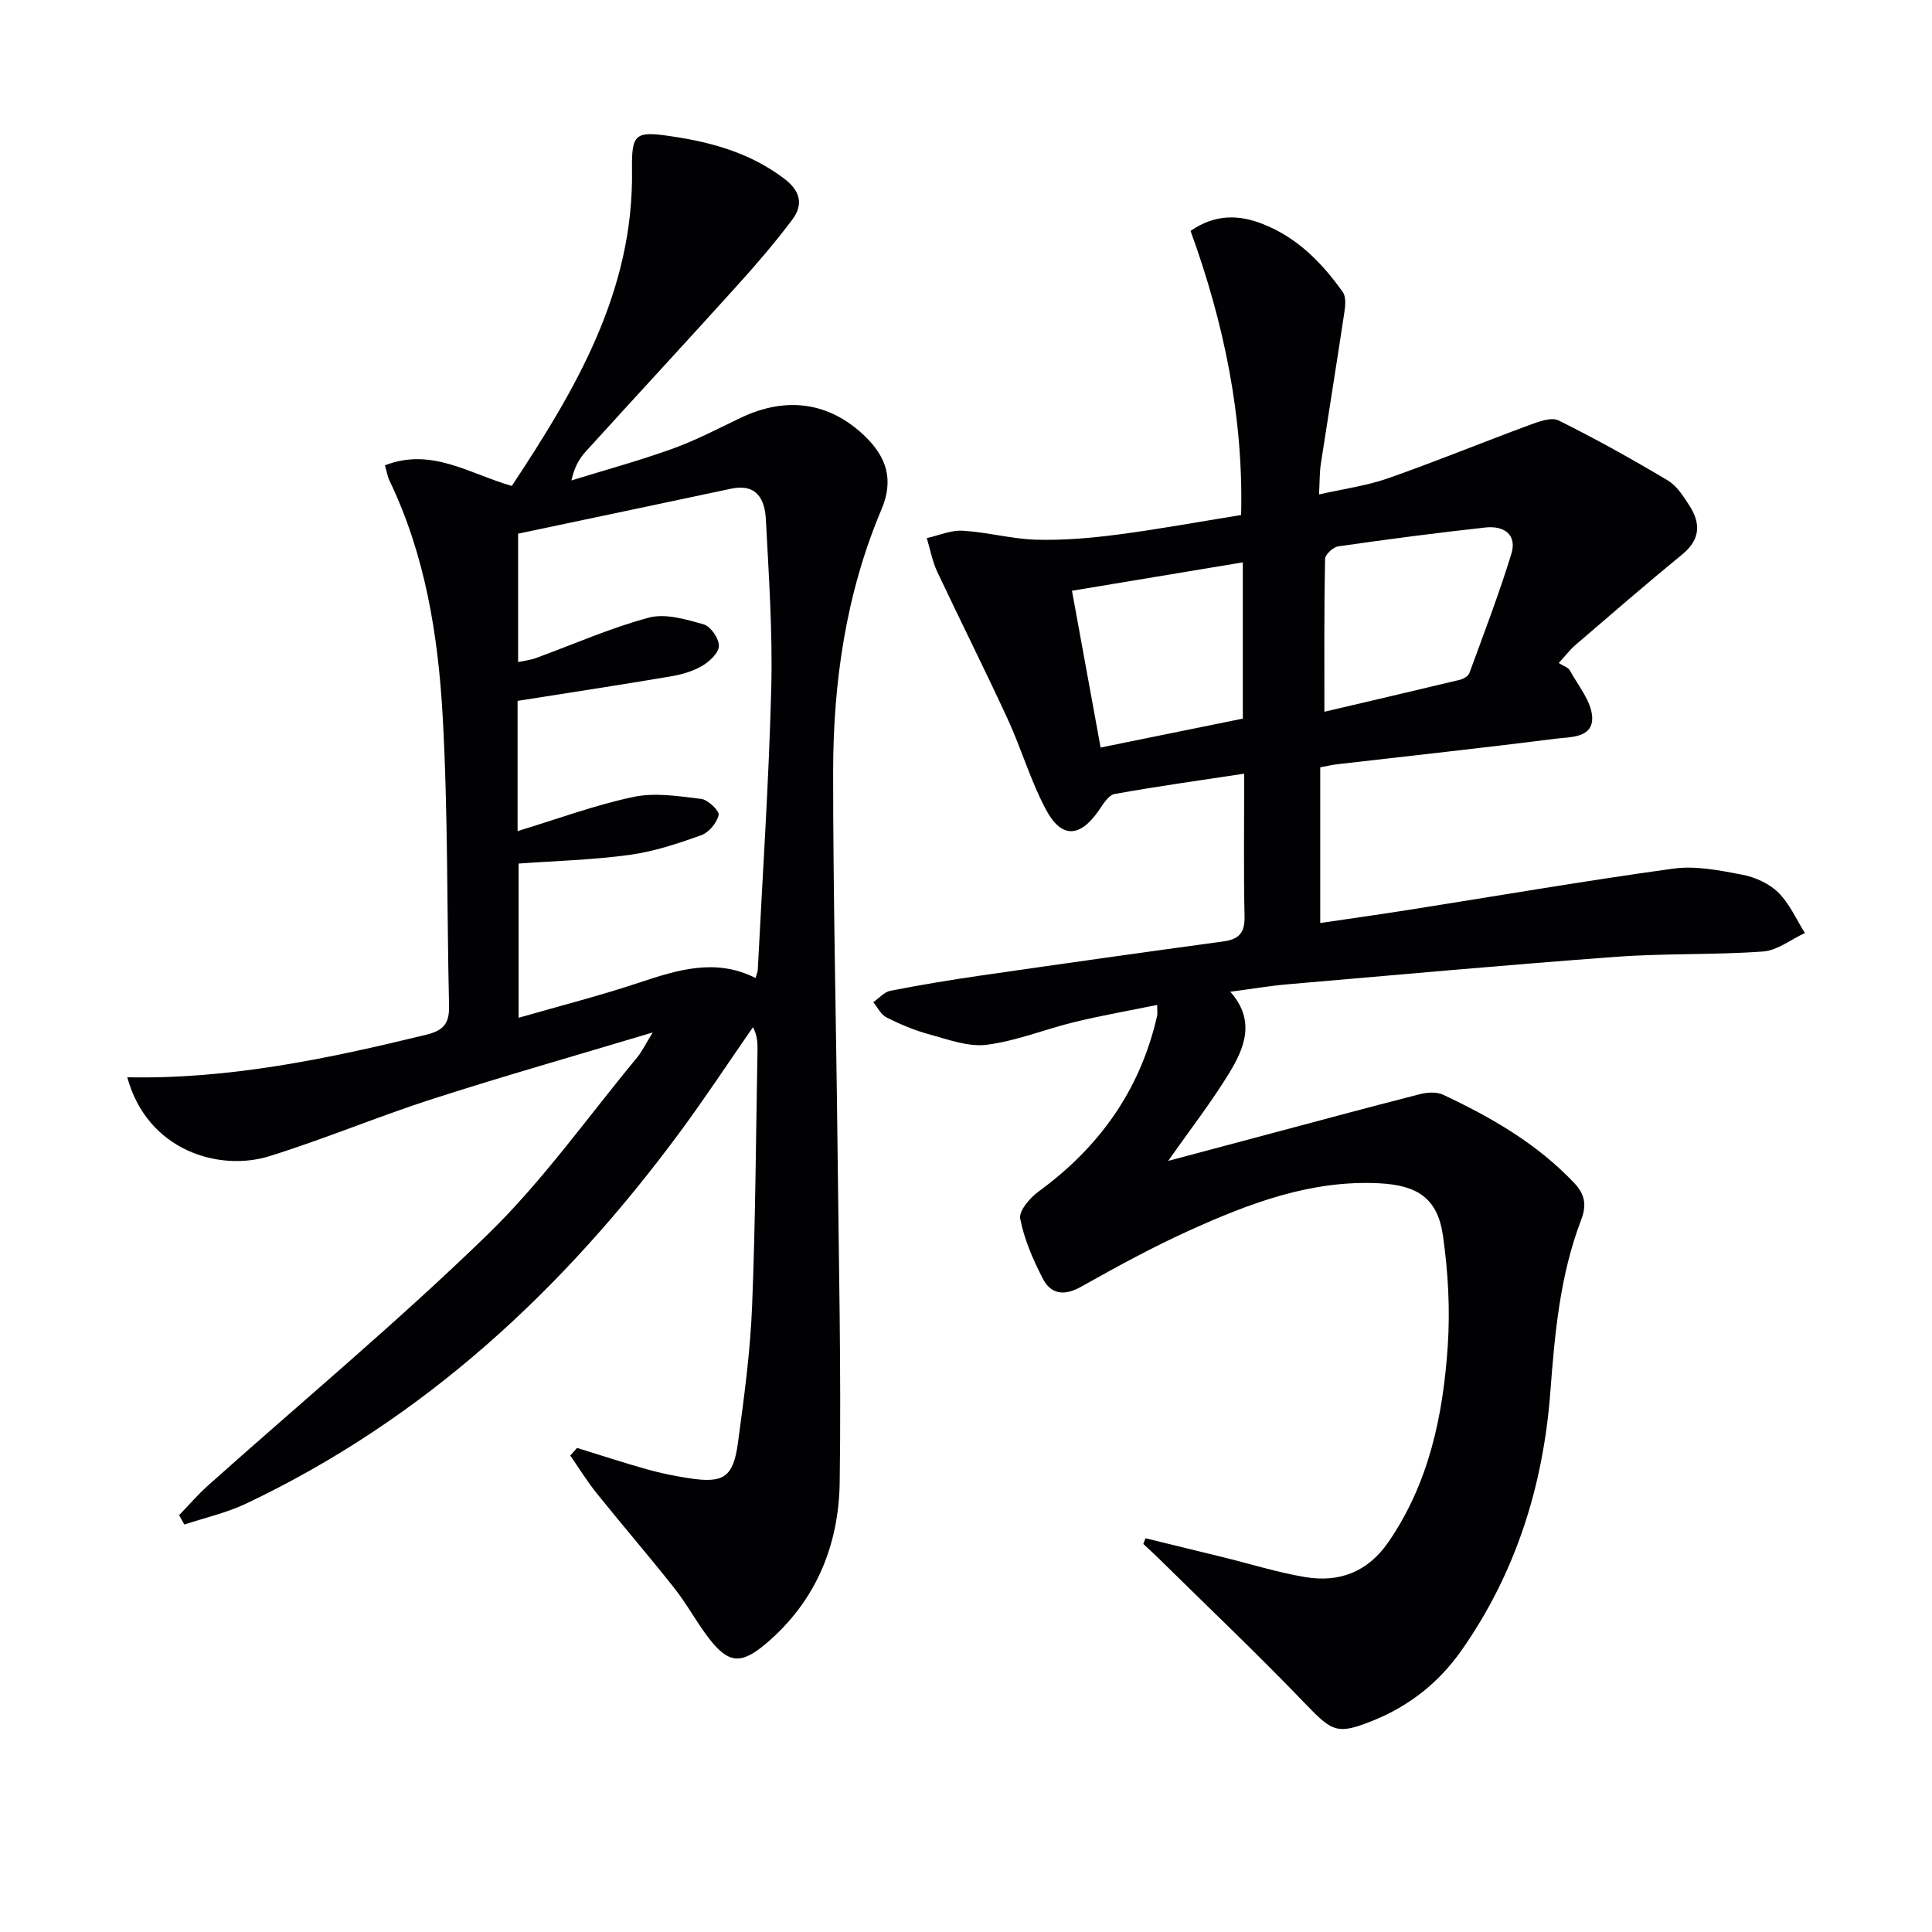
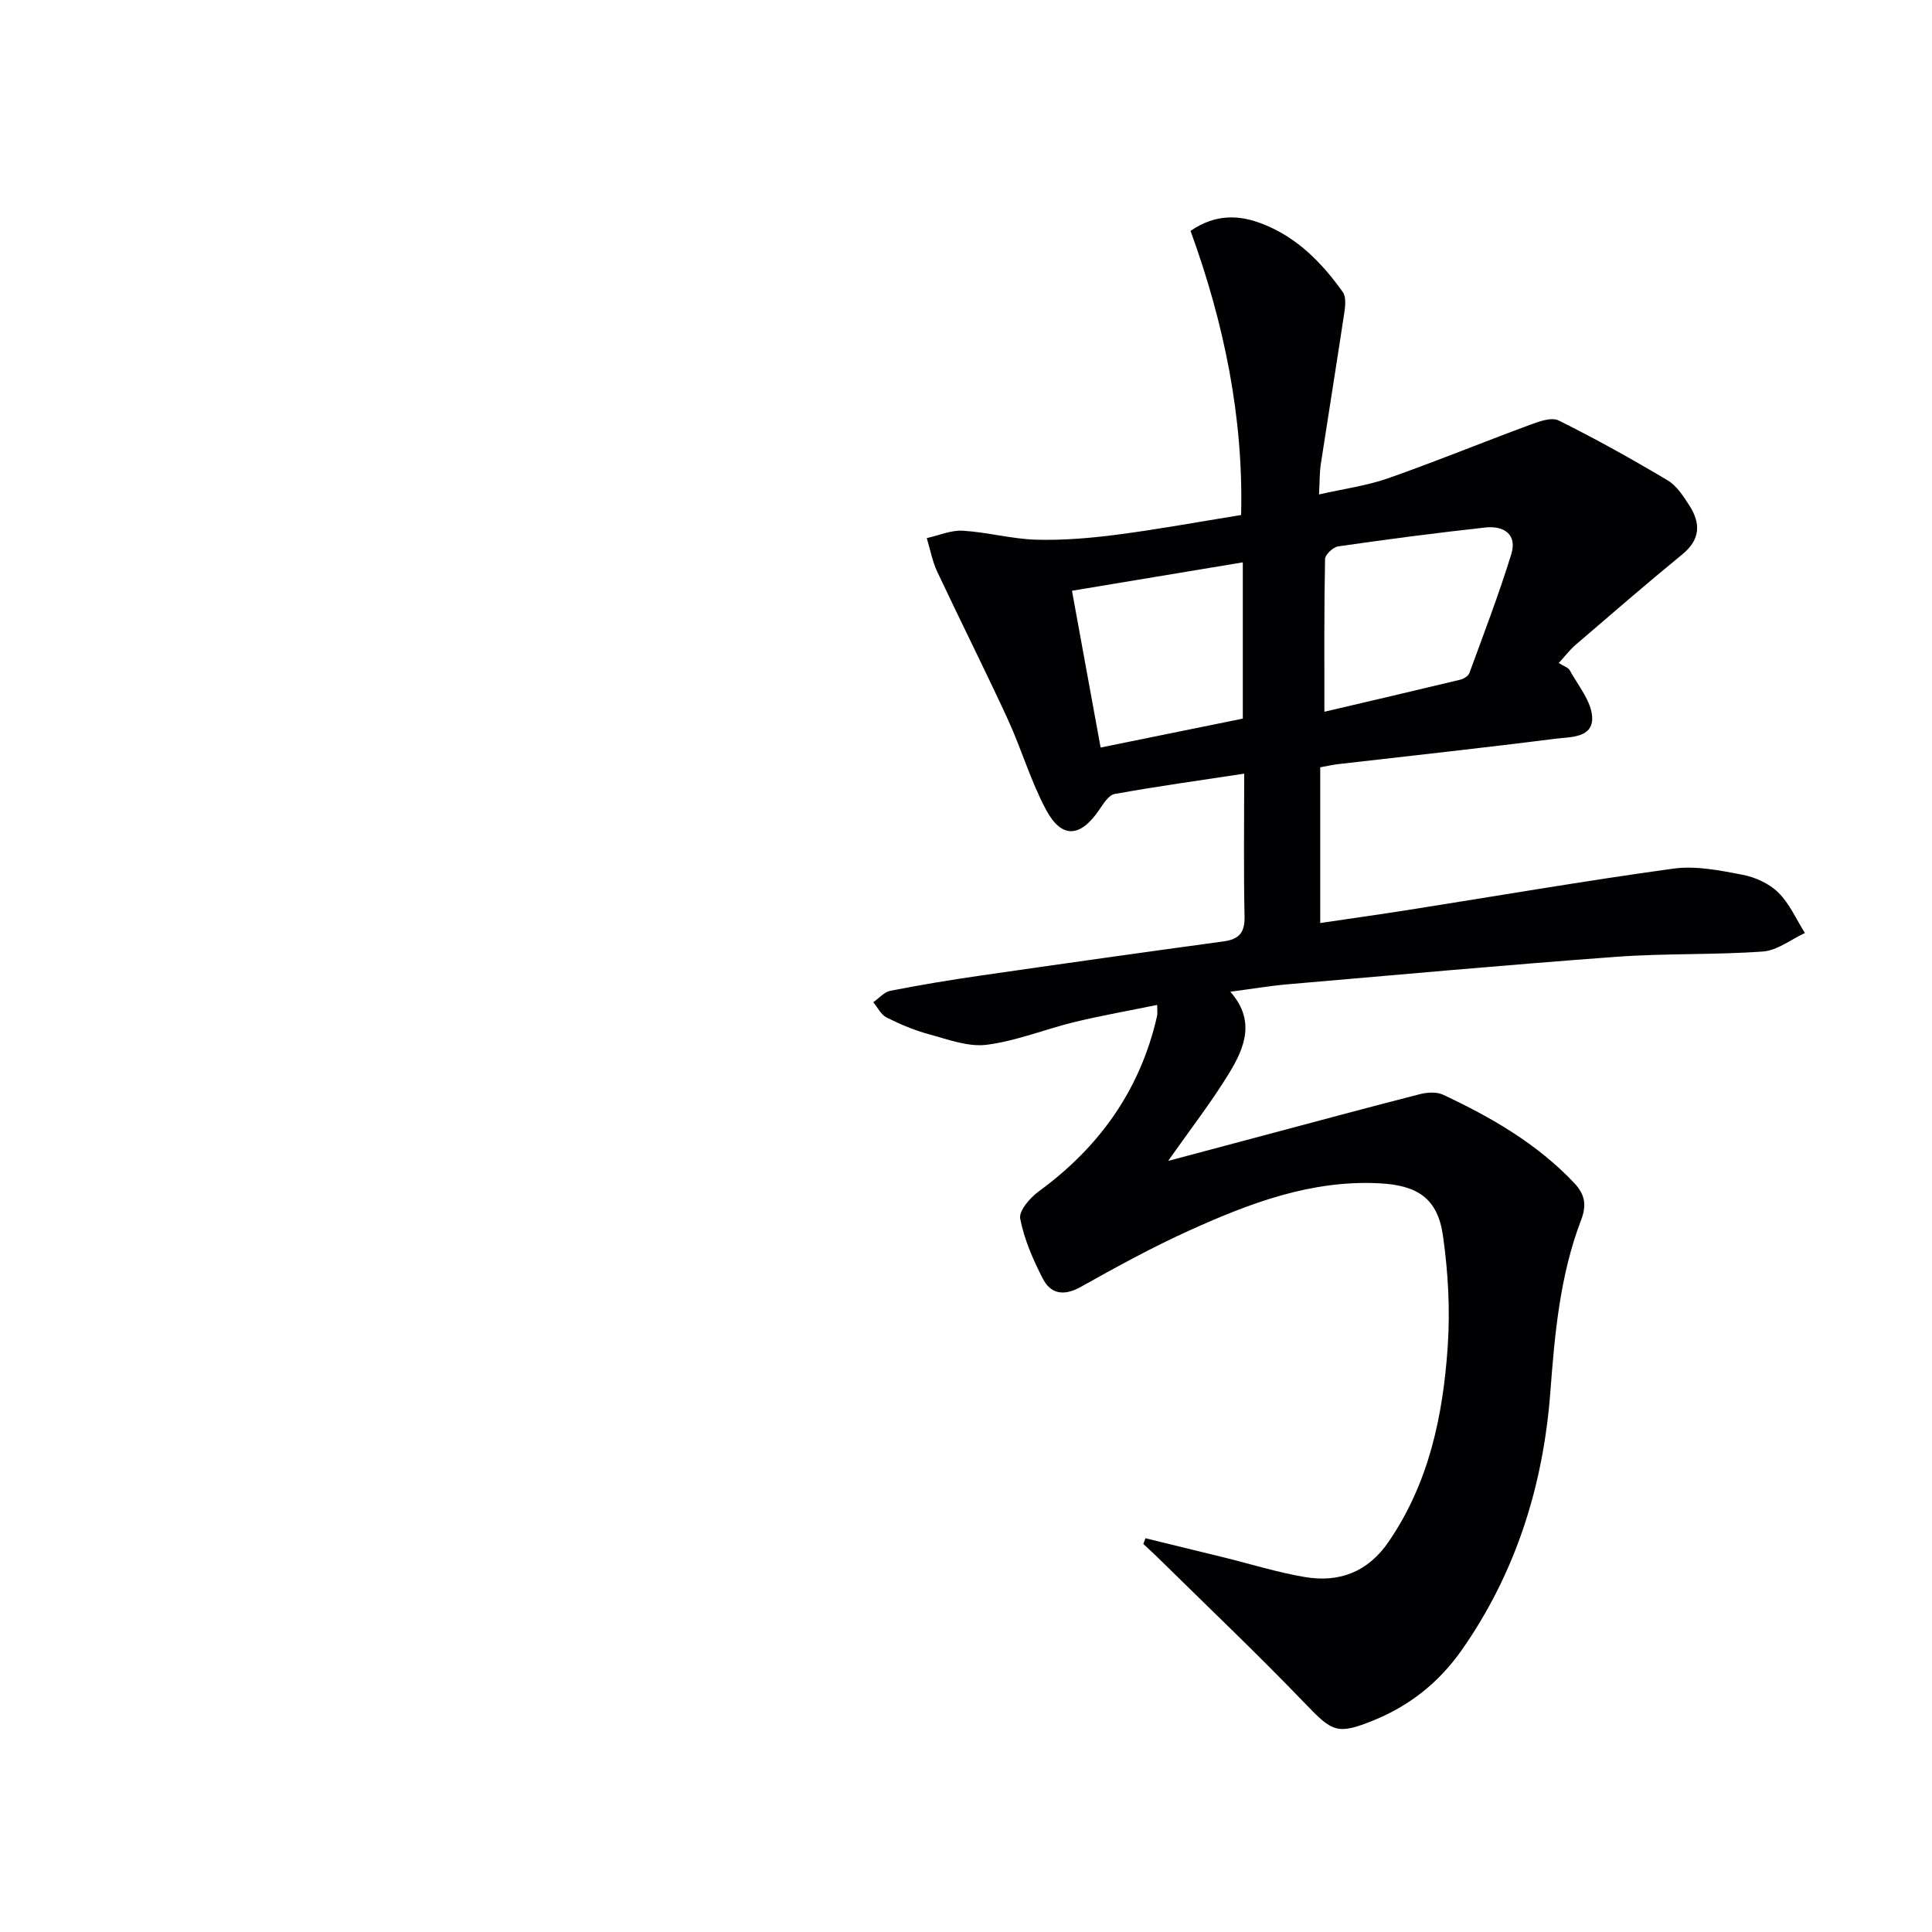
<svg xmlns="http://www.w3.org/2000/svg" enable-background="new 0 0 400 400" viewBox="0 0 400 400">
  <g fill="#010103">
    <path d="m237.16 318.48c5.38 1.31 10.75 2.62 16.13 3.94 5.62 1.38 11.18 3.13 16.88 4.09 7.11 1.2 13.03-1.04 17.31-7.28 8.4-12.24 11.29-26.18 12.26-40.53.51-7.57.08-15.33-.99-22.85-1.1-7.75-5.26-10.45-13.16-10.86-14.1-.73-26.83 4.11-39.28 9.74-7.7 3.48-15.15 7.56-22.53 11.7-3.49 1.95-6.23 1.53-7.91-1.76-2.01-3.92-3.83-8.1-4.65-12.37-.31-1.6 2.03-4.31 3.82-5.62 12.6-9.2 21.07-21.07 24.53-36.38.1-.46.01-.96.01-2.24-5.82 1.19-11.47 2.18-17.02 3.52-6.12 1.48-12.08 3.94-18.28 4.73-3.84.49-8.03-1.12-11.96-2.18-3.03-.82-5.97-2.07-8.78-3.48-1.15-.58-1.84-2.07-2.74-3.15 1.18-.82 2.26-2.12 3.55-2.37 6.19-1.21 12.43-2.25 18.67-3.15 16.75-2.42 33.51-4.79 50.28-7.07 3.23-.44 4.44-1.8 4.37-5.16-.21-9.63-.07-19.27-.07-29.57-9.31 1.41-18.11 2.63-26.83 4.21-1.27.23-2.38 2.1-3.28 3.41-3.88 5.61-7.69 5.87-10.92-.15-3.19-5.96-5.09-12.59-7.93-18.76-4.72-10.24-9.8-20.32-14.6-30.53-1.02-2.18-1.46-4.63-2.16-6.95 2.49-.55 5.01-1.68 7.46-1.53 5.1.3 10.16 1.72 15.25 1.86 5.57.15 11.2-.33 16.74-1.05 8.39-1.09 16.73-2.63 25.63-4.06.5-20.28-3.54-39.77-10.47-58.83 5.15-3.53 10.04-3.37 15.04-1.39 7.08 2.8 12.19 8.02 16.48 14.06.69.97.54 2.76.34 4.1-1.58 10.51-3.28 21-4.89 31.5-.27 1.77-.22 3.59-.37 6.3 5.15-1.17 9.89-1.8 14.31-3.35 9.83-3.45 19.47-7.41 29.25-11.02 1.91-.71 4.54-1.69 6.04-.95 7.69 3.81 15.2 8.01 22.58 12.4 1.89 1.12 3.27 3.31 4.52 5.25 2.36 3.68 2.25 7.02-1.49 10.08-7.47 6.11-14.76 12.44-22.08 18.72-1.22 1.05-2.21 2.37-3.5 3.77.99.64 1.96.91 2.29 1.52 1.73 3.17 4.46 6.37 4.63 9.67.22 4.4-4.61 4.1-7.65 4.49-15 1.91-30.03 3.53-45.05 5.27-1.13.13-2.25.4-3.6.64v32.24c6.13-.91 12.11-1.74 18.07-2.68 18.34-2.89 36.64-6.05 55.02-8.58 4.63-.64 9.61.36 14.3 1.26 2.66.51 5.57 1.83 7.46 3.7 2.32 2.29 3.71 5.54 5.5 8.37-2.89 1.33-5.72 3.62-8.69 3.83-10.11.73-20.29.35-30.4 1.1-22.69 1.67-45.36 3.73-68.03 5.69-3.77.33-7.51.97-11.85 1.54 5.26 5.92 2.97 11.58-.18 16.76-3.69 6.06-8.08 11.7-12.68 18.26 6.53-1.74 12.48-3.33 18.43-4.91 11.22-2.99 22.42-6.02 33.66-8.9 1.51-.39 3.46-.52 4.8.1 9.99 4.68 19.47 10.14 27.17 18.28 2.26 2.39 2.6 4.63 1.44 7.65-4.39 11.47-5.46 23.51-6.38 35.66-1.47 19.37-7.15 37.48-18.43 53.52-4.59 6.52-10.67 11.39-18.14 14.42-7.54 3.06-8.54 2.42-14.14-3.41-9.9-10.3-20.26-20.14-30.44-30.17-1.02-1-2.08-1.96-3.12-2.94.14-.4.29-.78.45-1.17zm37.04-171.12c9.14-2.14 18.63-4.35 28.11-6.63.73-.18 1.69-.77 1.92-1.4 2.99-8.17 6.11-16.31 8.67-24.62 1.26-4.1-1.6-5.91-5.34-5.5-10.19 1.12-20.36 2.45-30.5 3.91-1.05.15-2.71 1.7-2.72 2.62-.21 10.26-.14 20.52-.14 31.62zm-46.33 7.41c10.4-2.11 19.92-4.05 29.44-5.99 0-10.89 0-21.31 0-32.35-11.9 1.98-23.43 3.9-35.37 5.88 2.01 11.03 3.93 21.54 5.93 32.46z" />
-     <path d="m119.48 299.78c4.83 1.49 9.64 3.07 14.51 4.44 2.86.8 5.79 1.39 8.73 1.84 7.07 1.08 9.09-.18 10.06-7.31 1.27-9.38 2.55-18.8 2.93-28.24.71-17.62.79-35.28 1.12-52.92.03-1.58 0-3.17-.94-4.92-5.07 7.31-9.97 14.76-15.26 21.91-24.02 32.46-52.9 59.31-89.75 76.76-4.02 1.9-8.47 2.89-12.71 4.3-.36-.64-.73-1.28-1.09-1.93 1.98-2.05 3.84-4.23 5.96-6.13 19.36-17.29 39.35-33.94 57.95-52.02 11.39-11.07 20.69-24.28 30.88-36.57 1-1.2 1.68-2.66 3.27-5.23-16.12 4.84-30.91 9.04-45.54 13.75-11.38 3.66-22.43 8.32-33.84 11.87-10.36 3.22-25.24-1.09-29.41-16.34 21.18.43 41.59-3.85 61.93-8.82 3.76-.92 4.77-2.52 4.69-6.04-.46-19.97-.2-39.98-1.32-59.91-.94-16.75-3.61-33.37-11.02-48.78-.41-.86-.55-1.84-.93-3.15 9.62-3.76 17.5 1.76 26.26 4.27 13.19-19.93 25.26-40.25 24.89-65.43-.11-7.64.69-8.09 8.43-6.92 8.34 1.25 16.18 3.5 23.06 8.71 3.37 2.55 4.05 5.37 1.69 8.51-3.48 4.63-7.27 9.06-11.16 13.37-10.48 11.61-21.11 23.08-31.62 34.66-1.32 1.45-2.32 3.18-2.95 5.96 6.99-2.16 14.07-4.09 20.95-6.57 4.83-1.74 9.43-4.16 14.07-6.38 9.53-4.56 18.44-3.24 25.73 3.77 4.51 4.34 6.05 9.03 3.45 15.19-7.37 17.4-10.01 35.8-10.01 54.52 0 25.81.63 51.62.91 77.43.25 23.15.78 46.3.45 69.44-.18 13.07-4.93 24.68-15.27 33.43-5.12 4.33-7.73 4.2-11.85-1.16-2.53-3.29-4.5-7.02-7.07-10.27-5.25-6.65-10.8-13.08-16.11-19.69-1.99-2.48-3.67-5.21-5.49-7.83.48-.54.95-1.06 1.42-1.57zm36.94-97.3c.23-.8.45-1.24.47-1.69.98-19.43 2.29-38.85 2.79-58.3.3-11.62-.51-23.27-1.11-34.9-.21-4.13-1.83-7.55-7.2-6.41-14.72 3.13-29.45 6.22-44.1 9.31v26.58c1.45-.31 2.61-.43 3.67-.82 7.78-2.84 15.41-6.24 23.38-8.37 3.46-.93 7.72.35 11.39 1.4 1.44.41 3.18 2.96 3.13 4.48-.05 1.46-2 3.26-3.55 4.15-1.97 1.14-4.33 1.78-6.6 2.16-10.41 1.76-20.86 3.35-31.53 5.04v26.96c8.17-2.48 15.96-5.38 24-7.08 4.47-.94 9.38-.15 14.03.42 1.4.17 3.8 2.49 3.6 3.32-.38 1.63-2.01 3.62-3.58 4.18-4.82 1.73-9.79 3.39-14.84 4.08-7.64 1.05-15.39 1.25-23 1.8v31.93c8.72-2.51 16.9-4.59 24.9-7.26 8.02-2.65 15.87-5.16 24.15-.98z" />
  </g>
</svg>